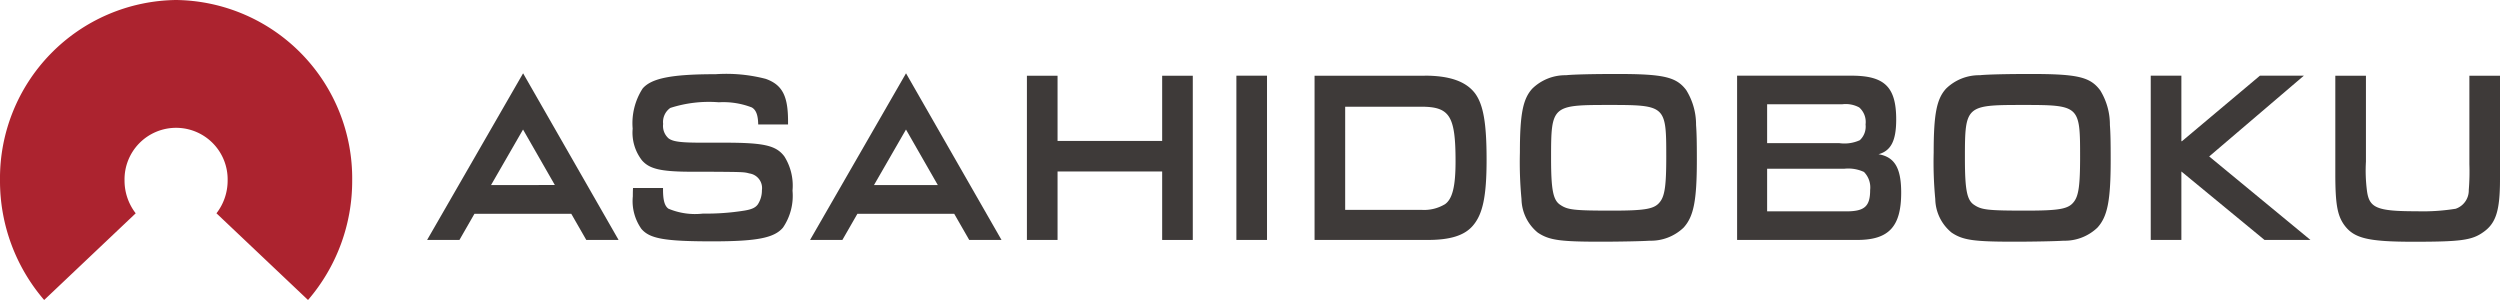
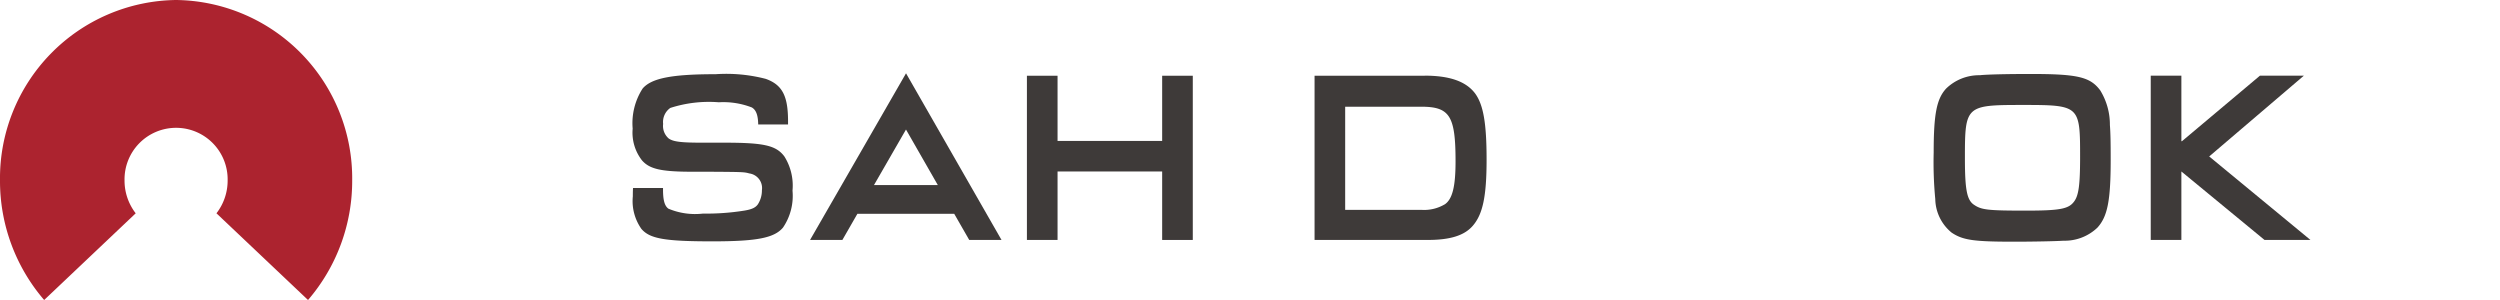
<svg xmlns="http://www.w3.org/2000/svg" width="200" height="24" viewBox="0 0 200 24">
  <defs>
    <clipPath id="clip-path">
      <rect id="長方形_2232" data-name="長方形 2232" width="200" height="24" fill="none" />
    </clipPath>
  </defs>
  <g id="グループ_2248" data-name="グループ 2248" transform="translate(0 0)">
    <g id="グループ_2439" data-name="グループ 2439" transform="translate(0 0)">
      <g id="グループ_2438" data-name="グループ 2438" clip-path="url(#clip-path)">
        <path id="パス_3073" data-name="パス 3073" d="M10.856,17.064a4.273,4.273,0,0,1-.893-2.623,4.125,4.125,0,1,1,8.248,0,4.274,4.274,0,0,1-.894,2.623L24.642,24a14.59,14.59,0,0,0,3.533-9.559A14.267,14.267,0,0,0,14.087,0,14.267,14.267,0,0,0,0,14.441,14.59,14.59,0,0,0,3.533,24Z" fill="#ac232f" />
        <path id="パス_3074" data-name="パス 3074" d="M97.42,15.866h-1.8c-1.671,0-2.275-.079-2.641-.335a1.32,1.32,0,0,1-.446-1.163,1.371,1.371,0,0,1,.573-1.281,10.05,10.05,0,0,1,3.882-.453,6.324,6.324,0,0,1,2.641.414c.334.2.494.591.51,1.359h2.387v-.256c0-2.029-.461-2.915-1.782-3.389a12.565,12.565,0,0,0-4.009-.374c-3.5,0-5.124.315-5.84,1.143a5.112,5.112,0,0,0-.8,3.211,3.613,3.613,0,0,0,.748,2.542c.589.67,1.464.886,3.708.906h1.527c2.9.02,2.911.02,3.357.138a1.18,1.18,0,0,1,1,1.34,2.056,2.056,0,0,1-.319,1.123c-.192.275-.494.413-1.1.512a19.227,19.227,0,0,1-3.294.236,5.5,5.5,0,0,1-2.768-.394c-.3-.217-.43-.67-.43-1.517v-.138h-2.4c-.016.256-.016.552-.016.67a3.86,3.86,0,0,0,.684,2.6c.668.787,1.862,1,5.68,1,3.58,0,4.948-.275,5.648-1.1a4.51,4.51,0,0,0,.763-2.956,4.391,4.391,0,0,0-.652-2.738c-.669-.887-1.639-1.1-4.821-1.1" transform="translate(-39.482 -4.452)" fill="#3e3a39" />
        <path id="パス_3075" data-name="パス 3075" d="M157.052,15.816h-8.369V10.6h-2.451V23.736h2.451V18.259h8.369v5.478h2.45V10.6h-2.45Z" transform="translate(-64.079 -4.541)" fill="#3e3a39" />
-         <rect id="長方形_2231" data-name="長方形 2231" width="2.45" height="13.141" transform="translate(98.911 6.054)" fill="#3e3a39" />
        <path id="パス_3076" data-name="パス 3076" d="M196.009,10.6h-8.815V23.736h9.069c1.782,0,2.912-.355,3.58-1.123.811-.926,1.113-2.364,1.113-5.3,0-2.9-.254-4.374-.907-5.281-.716-.965-2.021-1.438-4.041-1.438m1.59,10.3a3.232,3.232,0,0,1-1.877.434h-6.078V13.078h6.078c2.291,0,2.752.728,2.752,4.374,0,2.029-.255,3.034-.875,3.447" transform="translate(-82.029 -4.541)" fill="#3e3a39" />
-         <path id="パス_3077" data-name="パス 3077" d="M229.746,11.655c-.8-1.065-1.8-1.3-5.553-1.3-1.941,0-3.532.039-4.073.1a3.783,3.783,0,0,0-2.689,1.064c-.763.827-1,2.049-1,5.122a31.07,31.07,0,0,0,.128,3.724,3.544,3.544,0,0,0,1.3,2.679c.907.611,1.782.729,5.028.729,1.48,0,3.405-.039,3.914-.079a3.79,3.79,0,0,0,2.721-1.043c.811-.887,1.065-2.148,1.065-5.438,0-1.458-.016-2.167-.063-2.778a5.219,5.219,0,0,0-.779-2.777m-2.085,8.9c-.429.591-1.113.729-3.85.729-3.039,0-3.549-.059-4.137-.454-.589-.374-.748-1.2-.748-3.763,0-4.177.063-4.236,4.6-4.236,4.583,0,4.615.039,4.615,4.157,0,2.227-.111,3.073-.478,3.566" transform="translate(-94.839 -4.437)" fill="#3e3a39" />
-         <path id="パス_3078" data-name="パス 3078" d="M258.675,16.88c1-.276,1.416-1.084,1.416-2.778,0-2.6-.923-3.507-3.58-3.507h-9.148V23.736h9.61c2.53,0,3.517-1.064,3.517-3.783,0-1.97-.526-2.857-1.814-3.073m-8.911-4h6.03a2.262,2.262,0,0,1,1.337.256,1.546,1.546,0,0,1,.508,1.36,1.482,1.482,0,0,1-.461,1.261,2.958,2.958,0,0,1-1.622.237h-5.792Zm6.317,8.57h-6.317V18.042h6.158a2.986,2.986,0,0,1,1.59.256,1.763,1.763,0,0,1,.494,1.438c0,1.32-.445,1.714-1.925,1.714" transform="translate(-108.395 -4.541)" fill="#3e3a39" />
        <path id="パス_3079" data-name="パス 3079" d="M288.667,11.655c-.8-1.065-1.8-1.3-5.554-1.3-1.94,0-3.531.039-4.072.1a3.782,3.782,0,0,0-2.689,1.064c-.764.827-1,2.049-1,5.122a31.062,31.062,0,0,0,.128,3.724,3.544,3.544,0,0,0,1.305,2.679c.907.611,1.782.729,5.028.729,1.48,0,3.405-.039,3.914-.079a3.788,3.788,0,0,0,2.721-1.043c.811-.887,1.065-2.148,1.065-5.438,0-1.458-.016-2.167-.063-2.778a5.23,5.23,0,0,0-.779-2.777m-2.085,8.9c-.43.591-1.113.729-3.85.729-3.039,0-3.549-.059-4.137-.454-.589-.374-.748-1.2-.748-3.763,0-4.177.064-4.236,4.6-4.236,4.583,0,4.615.039,4.615,4.157,0,2.227-.111,3.073-.478,3.566" transform="translate(-120.658 -4.437)" fill="#3e3a39" />
        <path id="パス_3080" data-name="パス 3080" d="M318.513,10.595H315l-6.237,5.241h-.048V10.595h-2.451V23.736h2.451V18.259l6.651,5.477h3.675l-8.1-6.679Z" transform="translate(-134.205 -4.541)" fill="#3e3a39" />
-         <path id="パス_3081" data-name="パス 3081" d="M343.275,10.6v7.073a17.91,17.91,0,0,1-.048,2.069,1.548,1.548,0,0,1-1.05,1.5,16.59,16.59,0,0,1-3.119.2c-3.183,0-3.8-.256-3.978-1.655A12.513,12.513,0,0,1,335,17.471V10.6h-2.45v7.822c0,2.423.158,3.33.7,4.1.78,1.083,1.894,1.359,5.569,1.359,3.756,0,4.662-.118,5.57-.769,1.019-.709,1.336-1.733,1.336-4.235V10.6Z" transform="translate(-145.725 -4.541)" fill="#3e3a39" />
-         <path id="パス_3082" data-name="パス 3082" d="M60.821,23.593h2.586l1.2-2.09h7.748l1.2,2.09h2.583L68.5,10.262Zm5.114-4.39,2.56-4.443L71.04,19.2Z" transform="translate(-26.652 -4.398)" fill="#3e3a39" />
        <path id="パス_3083" data-name="パス 3083" d="M115.353,23.593h2.586l1.2-2.09h7.747l1.2,2.09h2.583l-7.639-13.331Zm5.114-4.39,2.56-4.443,2.546,4.443Z" transform="translate(-50.548 -4.398)" fill="#3e3a39" />
      </g>
    </g>
  </g>
</svg>